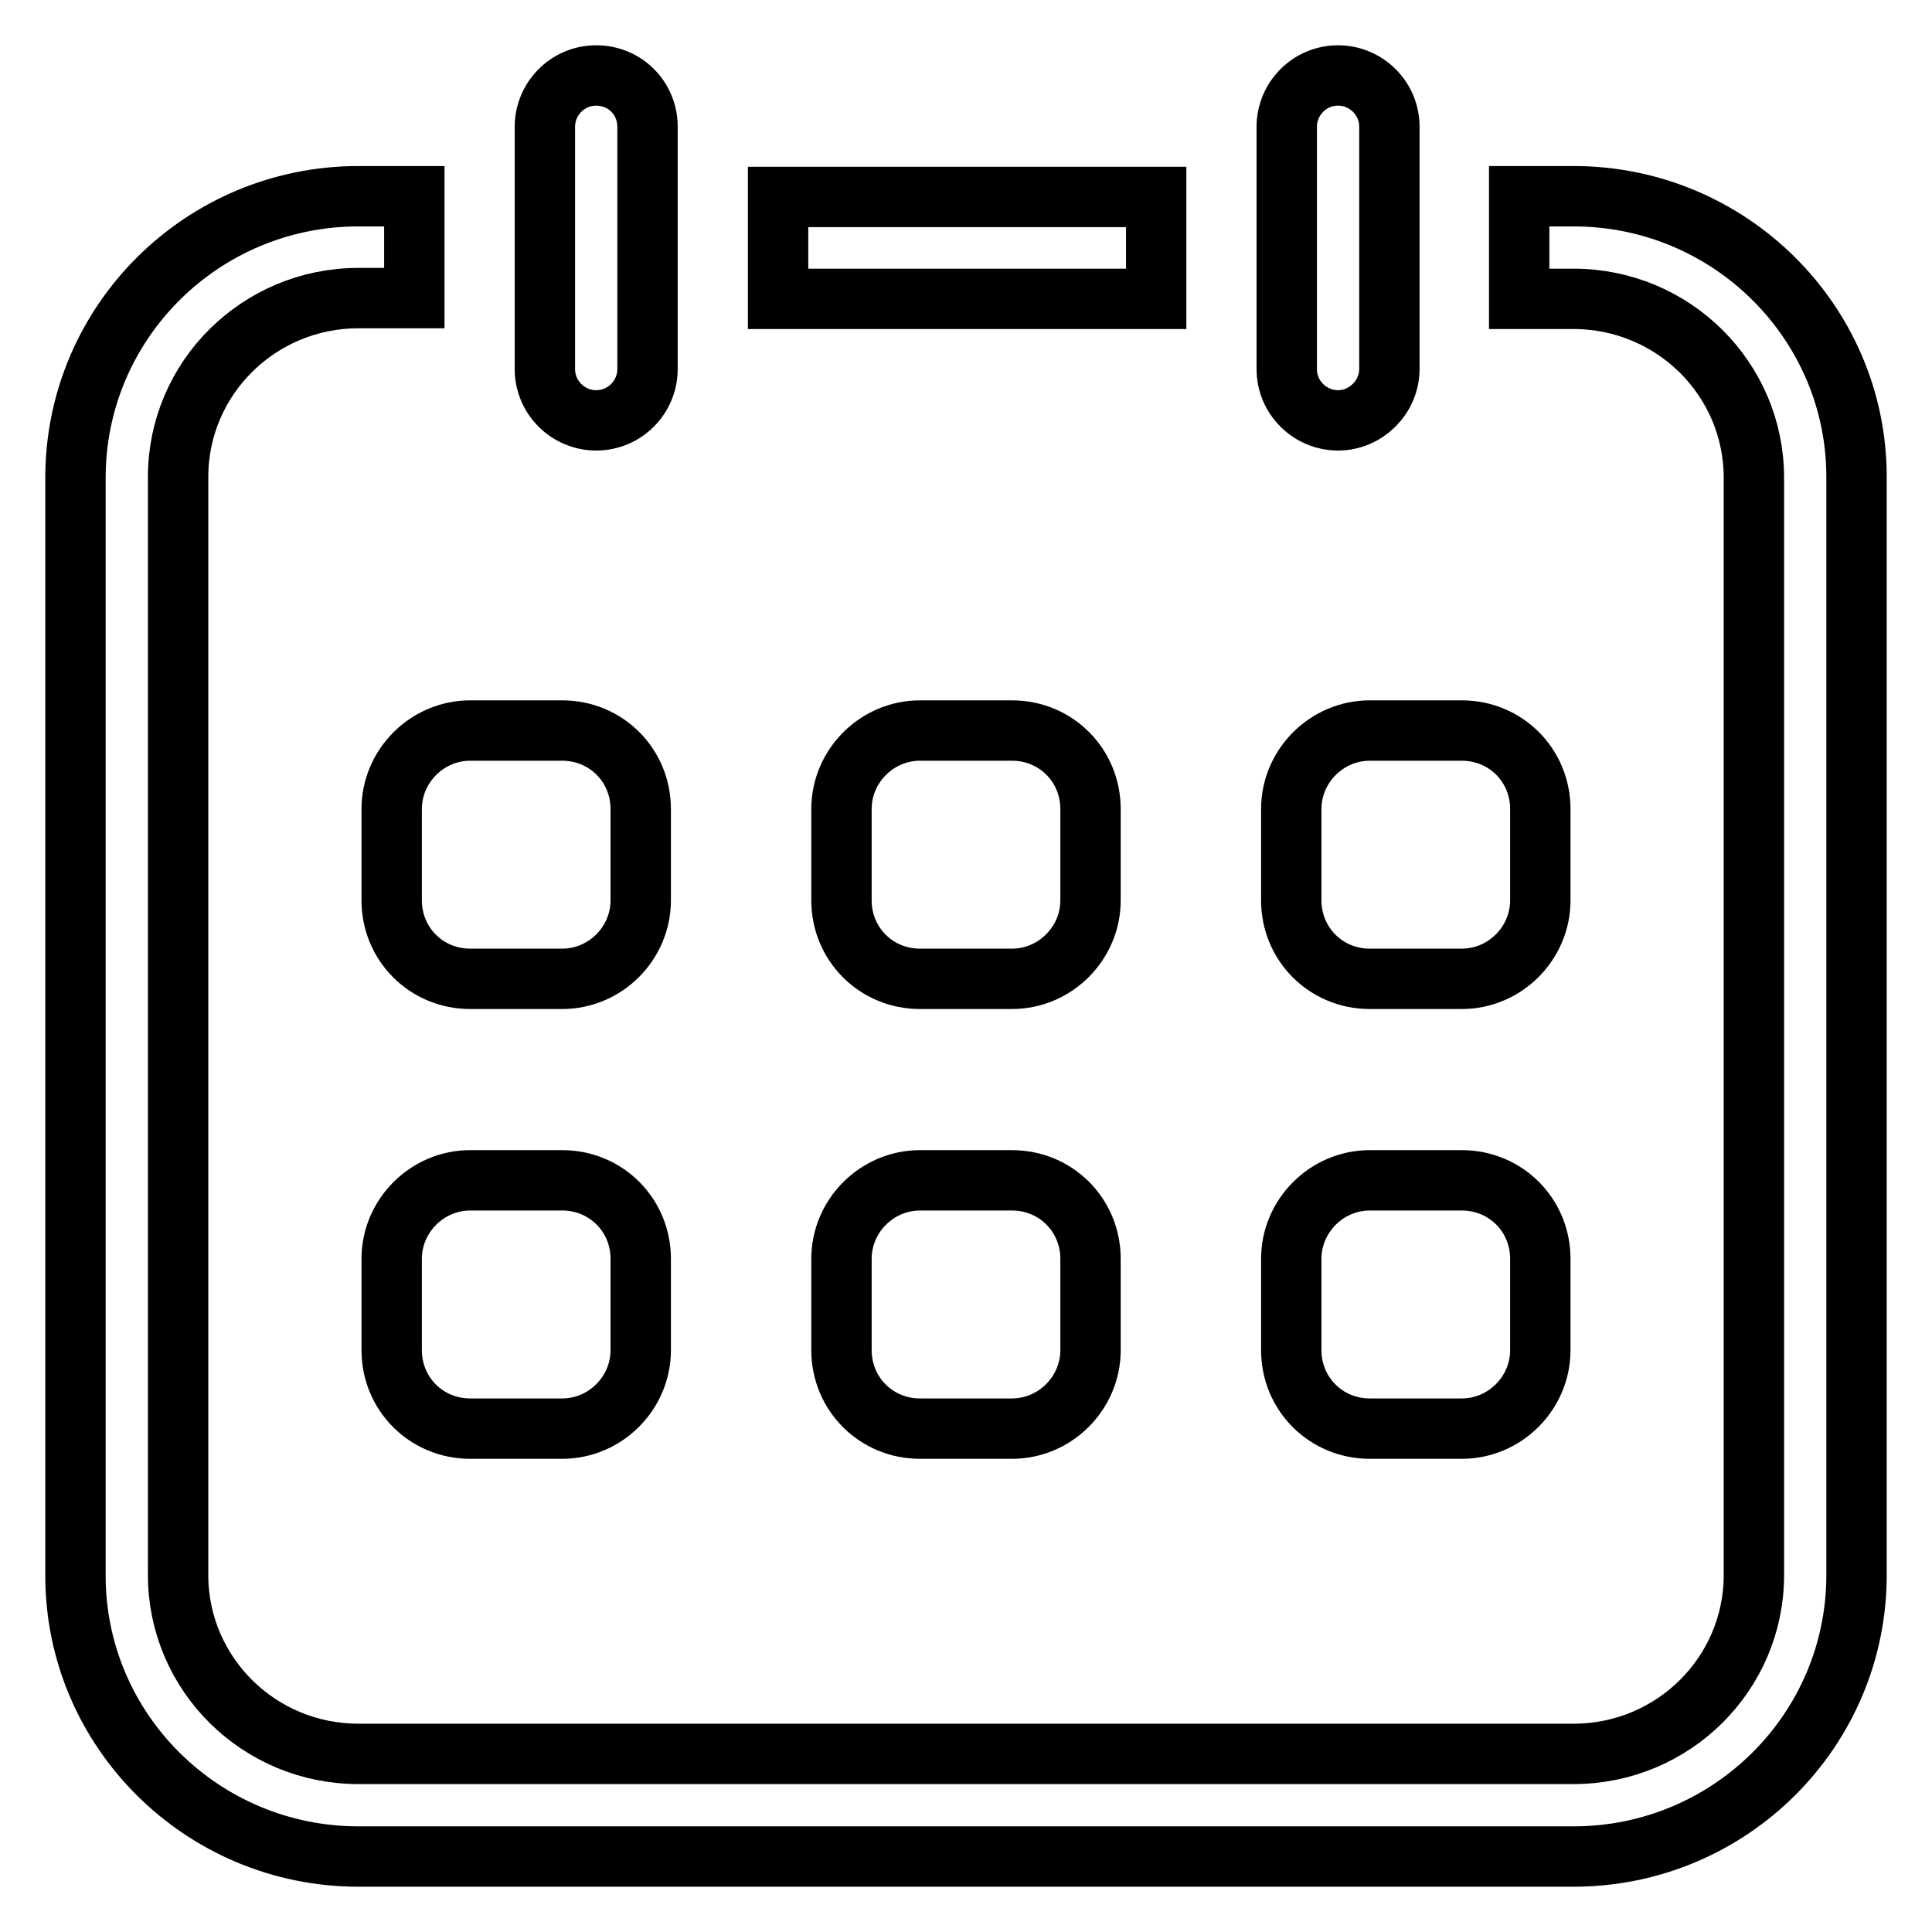
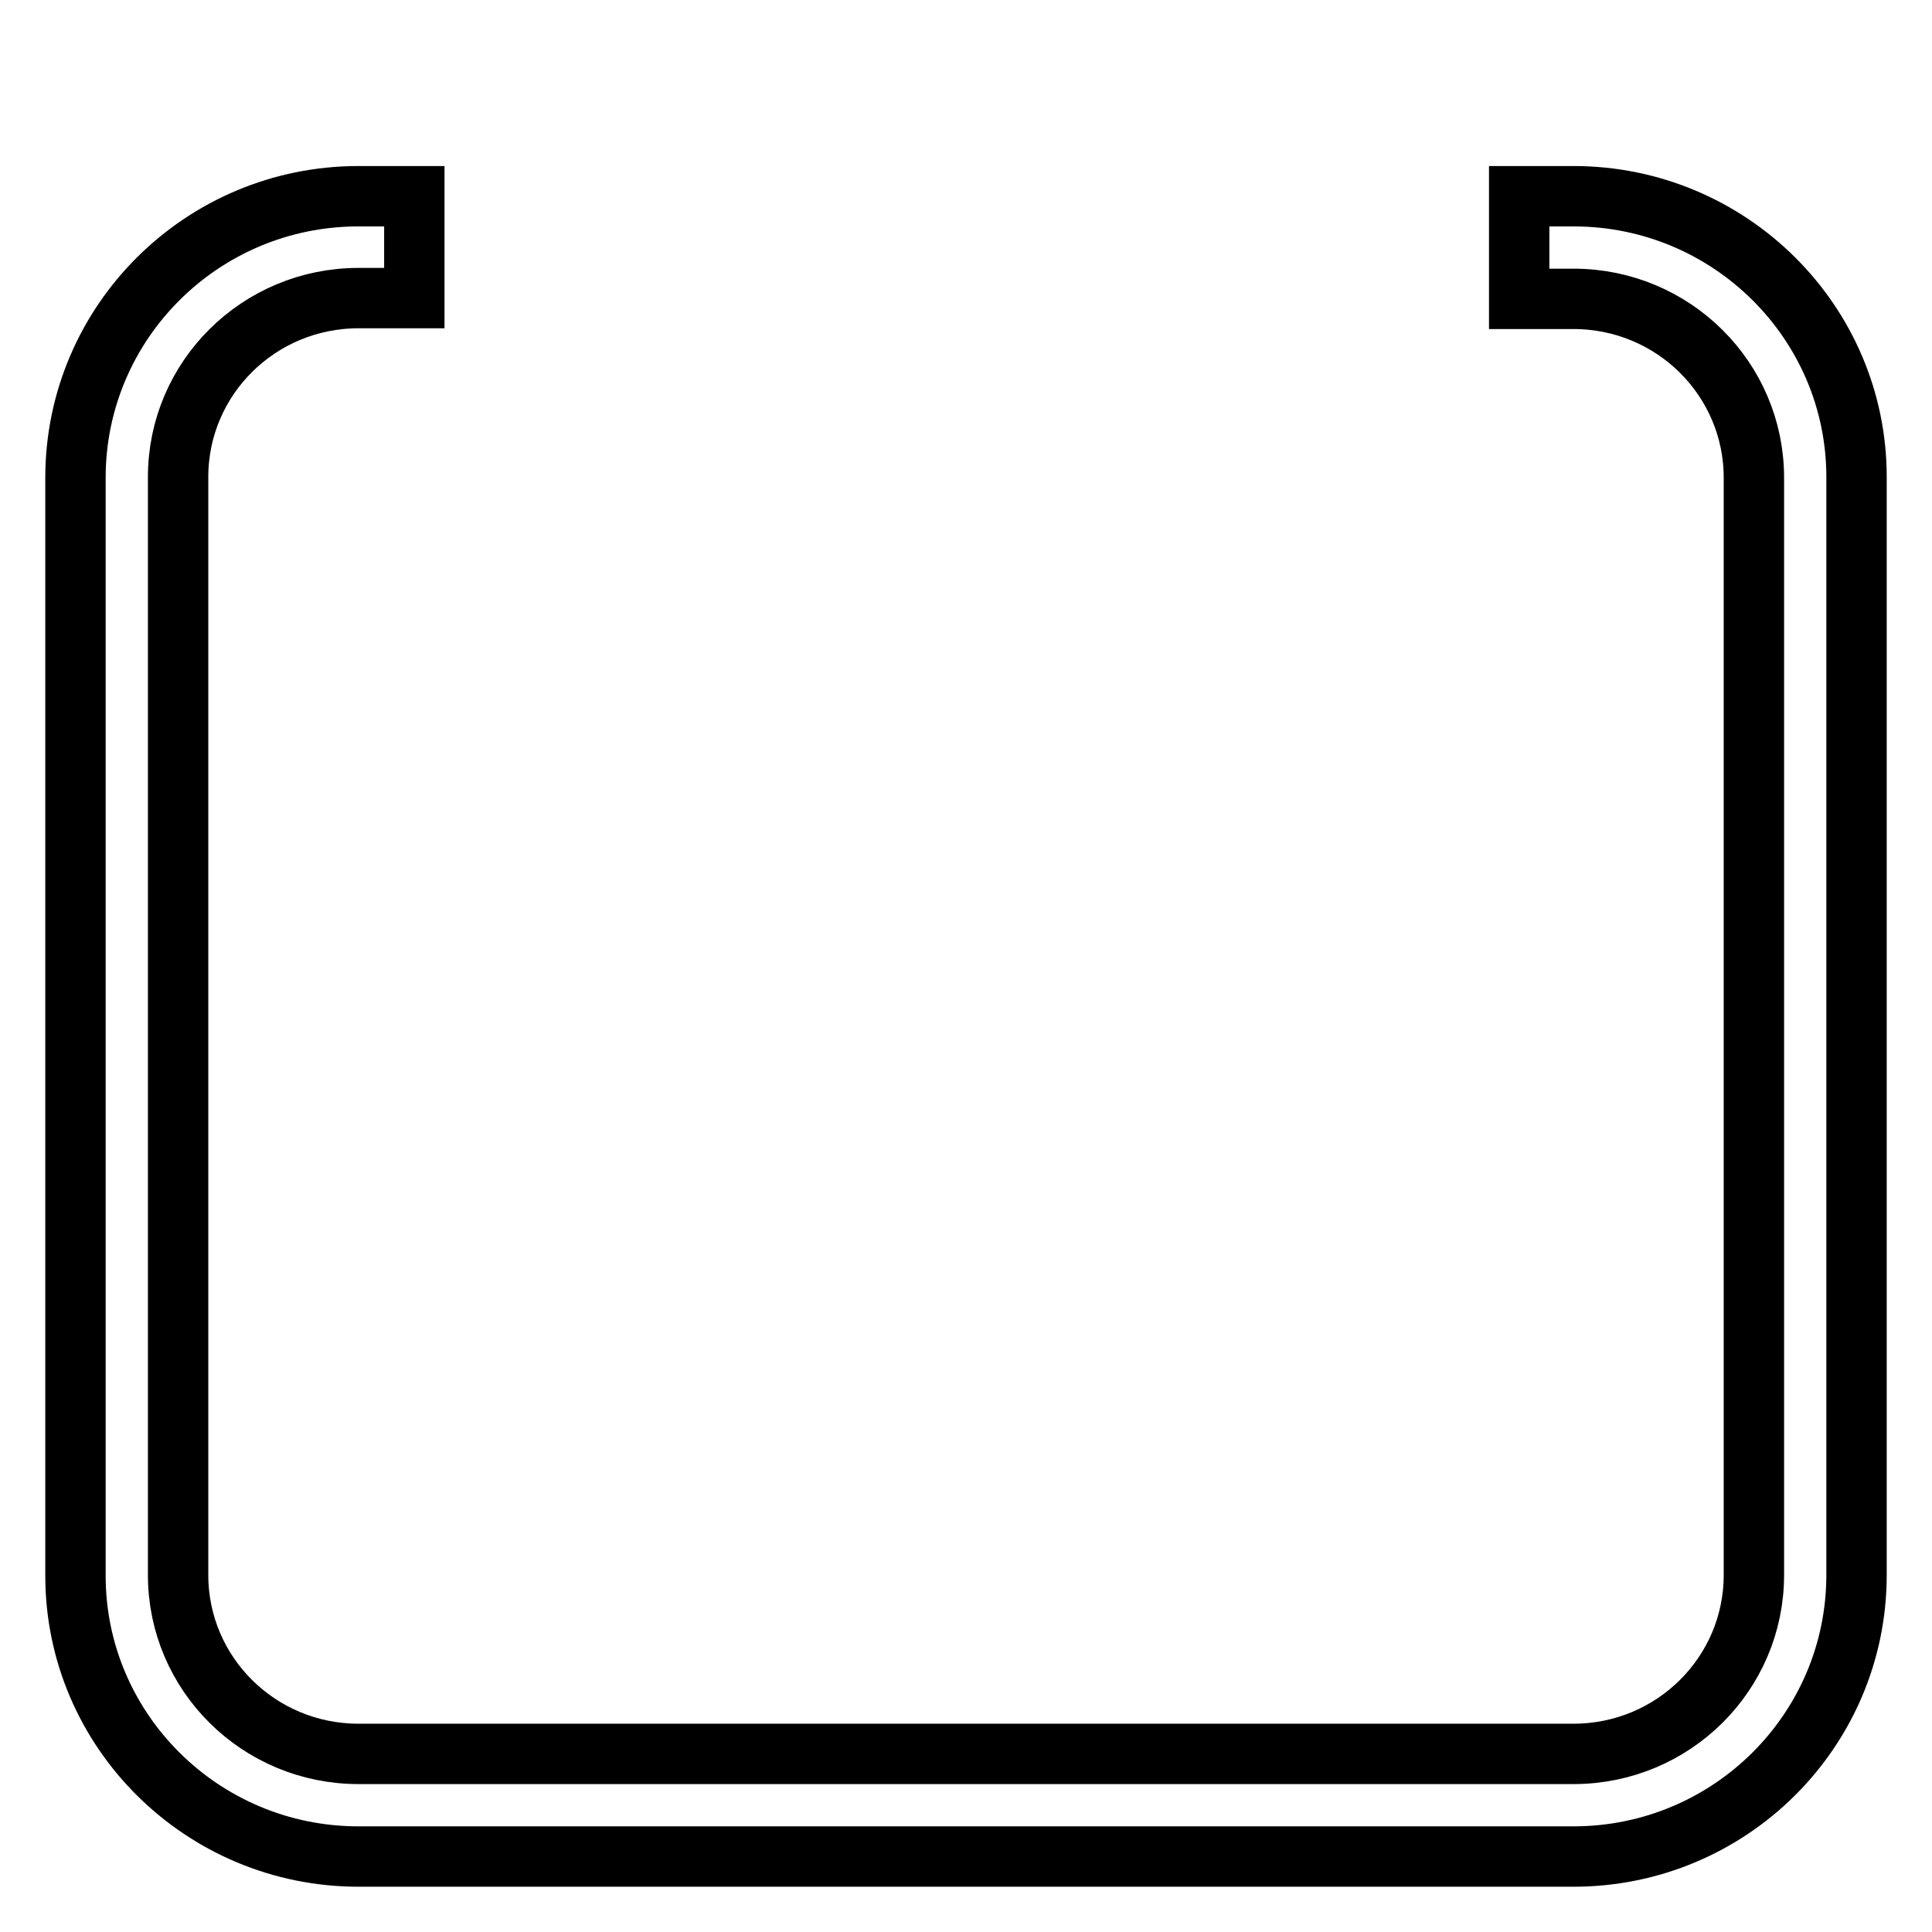
<svg xmlns="http://www.w3.org/2000/svg" version="1.1" x="0px" y="0px" viewBox="0 0 256 256" enable-background="new 0 0 256 256" xml:space="preserve">
  <g>
-     <path stroke-width="8" fill-opacity="0" stroke="#000000" d="M84.9,119.3c0,5.7-4.7,10.4-10.4,10.4H62.3c-5.8,0-10.4-4.6-10.4-10.4v-12.1c0-5.7,4.7-10.4,10.4-10.4h12.2 c5.8,0,10.4,4.6,10.4,10.4V119.3L84.9,119.3z M144.5,119.3c0,5.7-4.7,10.4-10.4,10.4h-12.2c-5.8,0-10.4-4.6-10.4-10.4v-12.1 c0-5.7,4.7-10.4,10.4-10.4h12.2c5.8,0,10.4,4.6,10.4,10.4V119.3z M204.1,119.3c0,5.7-4.7,10.4-10.4,10.4h-12.2 c-5.8,0-10.4-4.6-10.4-10.4v-12.1c0-5.7,4.7-10.4,10.4-10.4h12.2c5.8,0,10.4,4.6,10.4,10.4V119.3z M84.9,178.9 c0,5.7-4.7,10.4-10.4,10.4H62.3c-5.8,0-10.4-4.6-10.4-10.4v-12.1c0-5.7,4.7-10.4,10.4-10.4h12.2c5.8,0,10.4,4.6,10.4,10.4V178.9 L84.9,178.9z M144.5,178.9c0,5.7-4.7,10.4-10.4,10.4h-12.2c-5.8,0-10.4-4.6-10.4-10.4v-12.1c0-5.7,4.7-10.4,10.4-10.4h12.2 c5.8,0,10.4,4.6,10.4,10.4V178.9z M204.1,178.9c0,5.7-4.7,10.4-10.4,10.4h-12.2c-5.8,0-10.4-4.6-10.4-10.4v-12.1 c0-5.7,4.7-10.4,10.4-10.4h12.2c5.8,0,10.4,4.6,10.4,10.4V178.9z M103.1,26.1h50.1v13.5h-50.1V26.1z M177.3,55.7 c-3.7,0-6.8-3-6.8-6.8V16.8c0-3.7,3-6.8,6.8-6.8c3.7,0,6.8,3,6.8,6.8v32.1C184.1,52.6,181,55.7,177.3,55.7L177.3,55.7z M79,55.7 c-3.7,0-6.8-3-6.8-6.8V16.8c0-3.7,3-6.8,6.8-6.8s6.8,3,6.8,6.8v32.1C85.8,52.6,82.8,55.7,79,55.7L79,55.7z" />
    <path stroke-width="8" fill-opacity="0" stroke="#000000" d="M208.5,246h-161C26.8,246,10,229.3,10,208.8V63.3C10,42.7,26.8,26,47.5,26h7.4v13.5h-7.4 c-13.2,0-23.9,10.6-23.9,23.7v145.5c0,13.1,10.7,23.7,23.9,23.7h161c13.2,0,23.9-10.6,23.9-23.7V63.3c0-13.1-10.7-23.7-23.9-23.7 h-7.2V26h7.2c20.7,0,37.5,16.7,37.5,37.2v145.5C246,229.3,229.2,246,208.5,246L208.5,246z" />
  </g>
</svg>